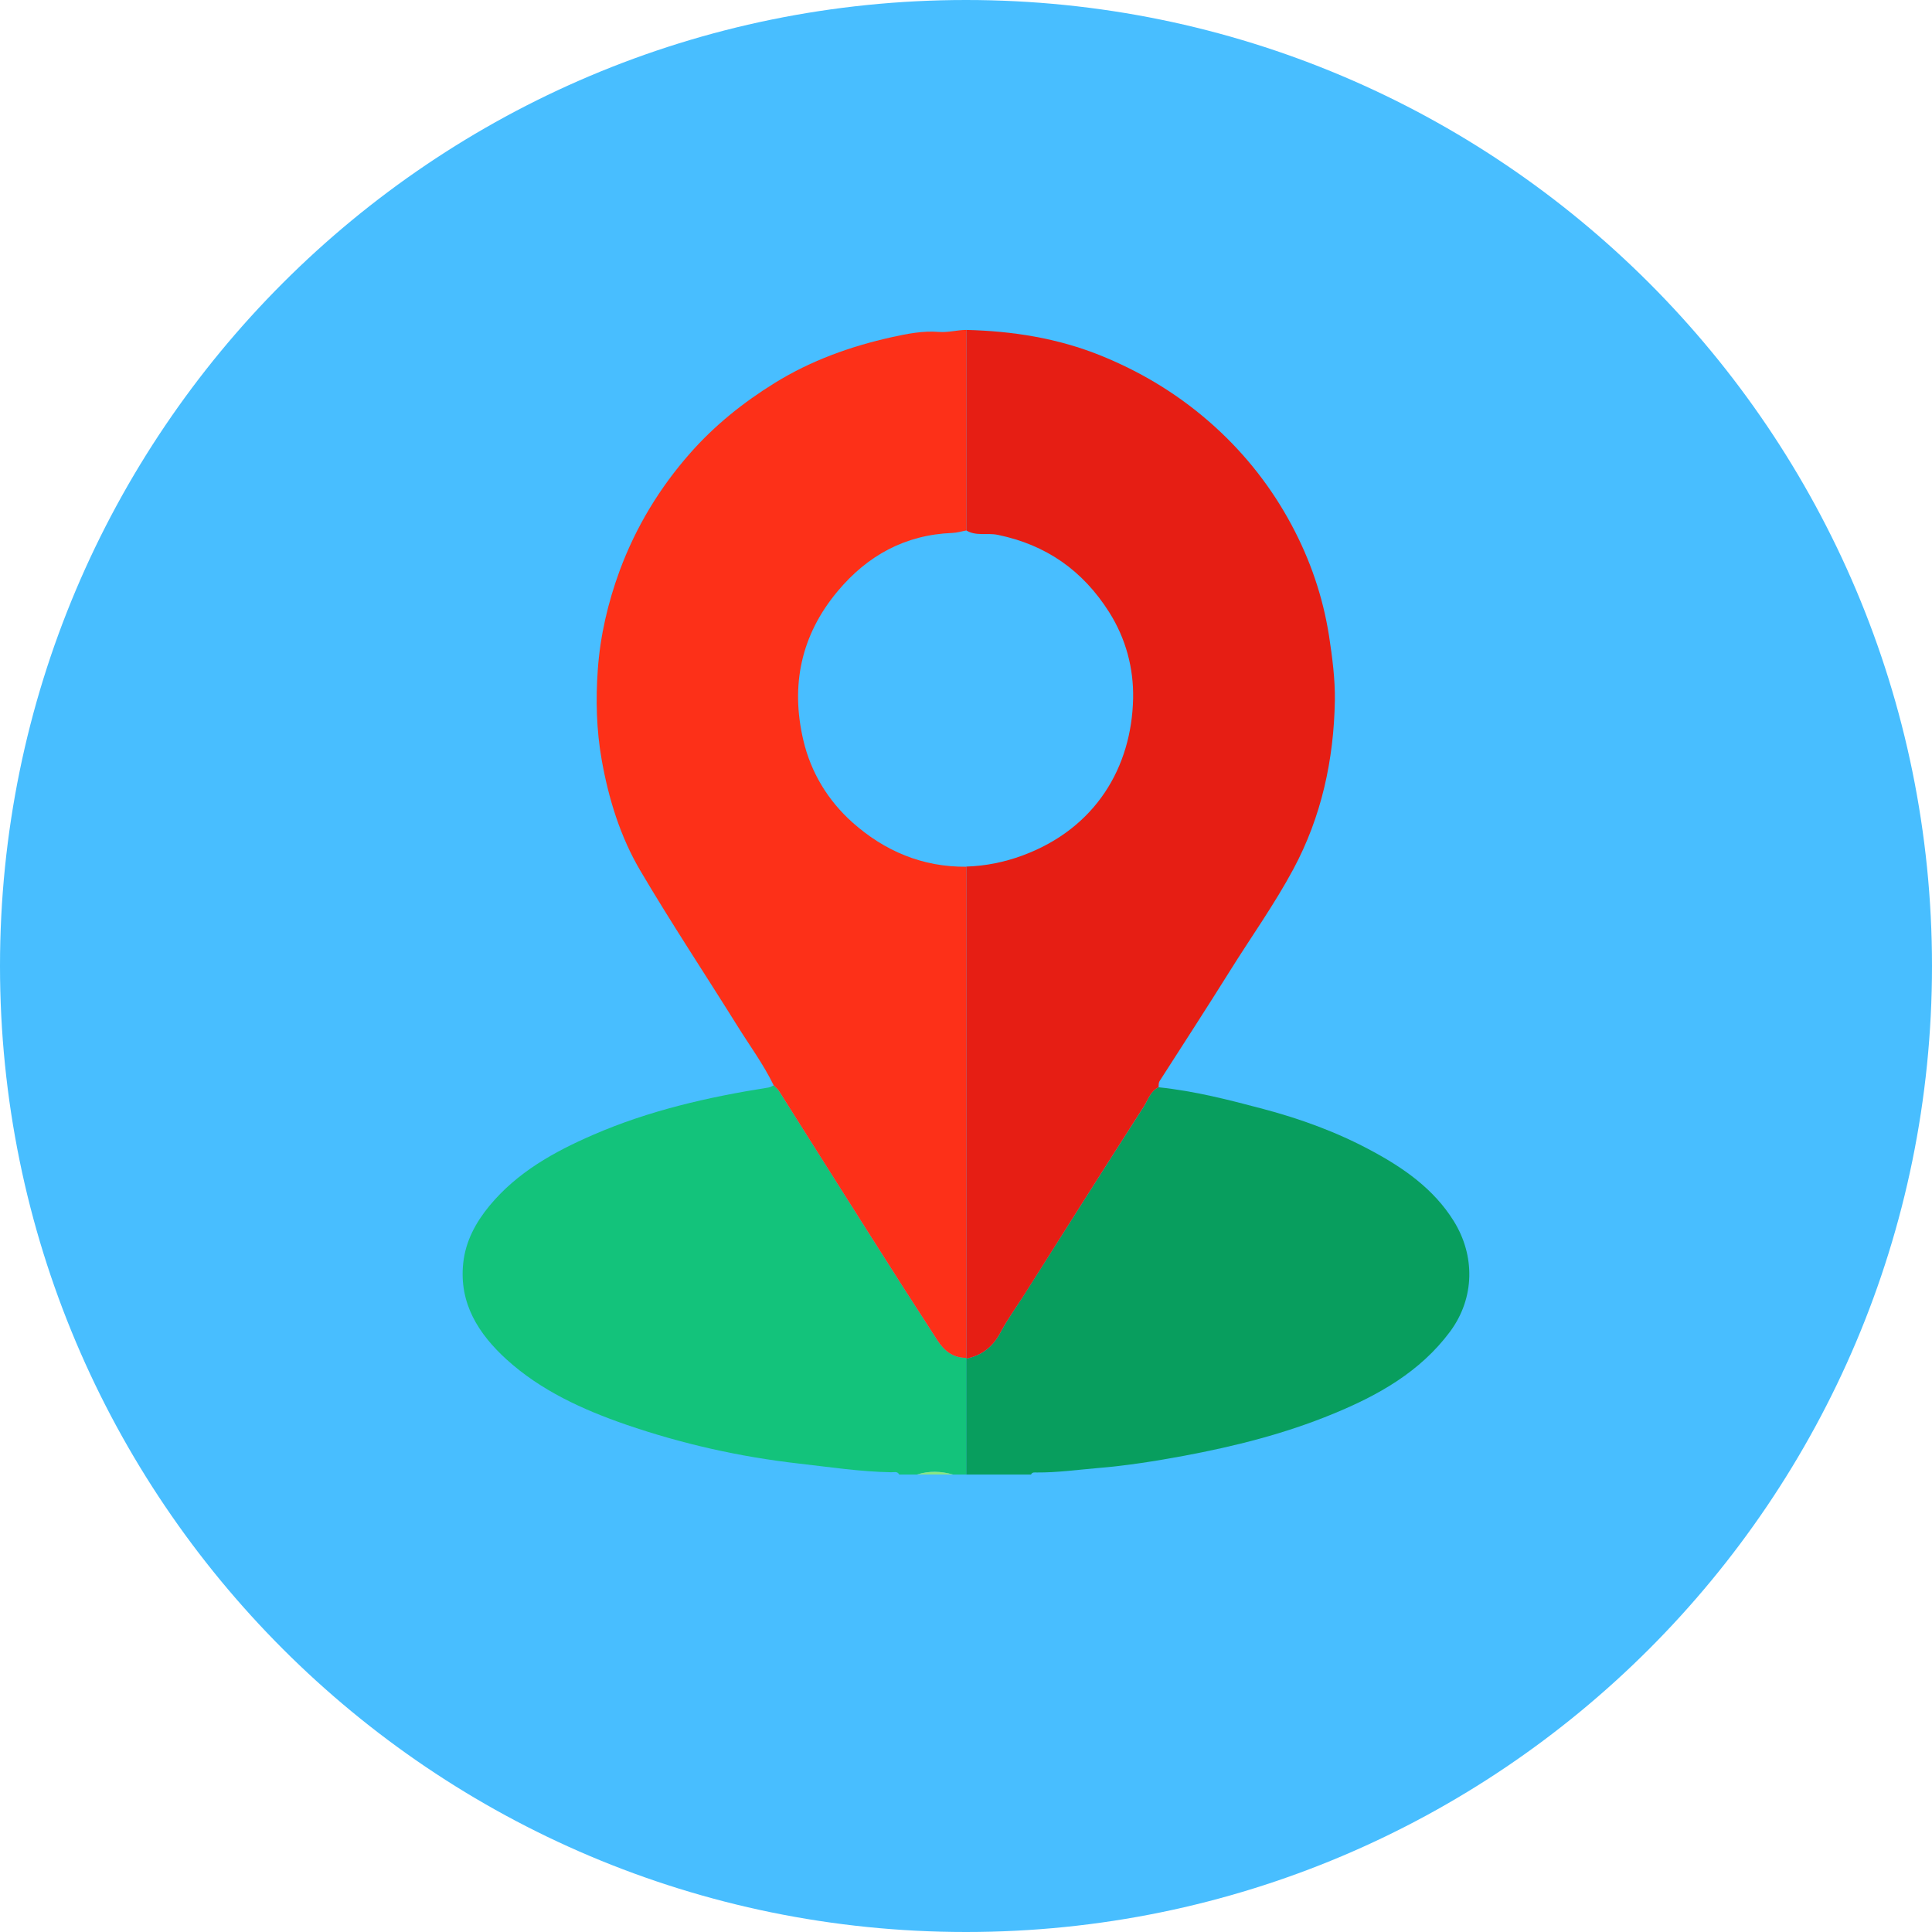
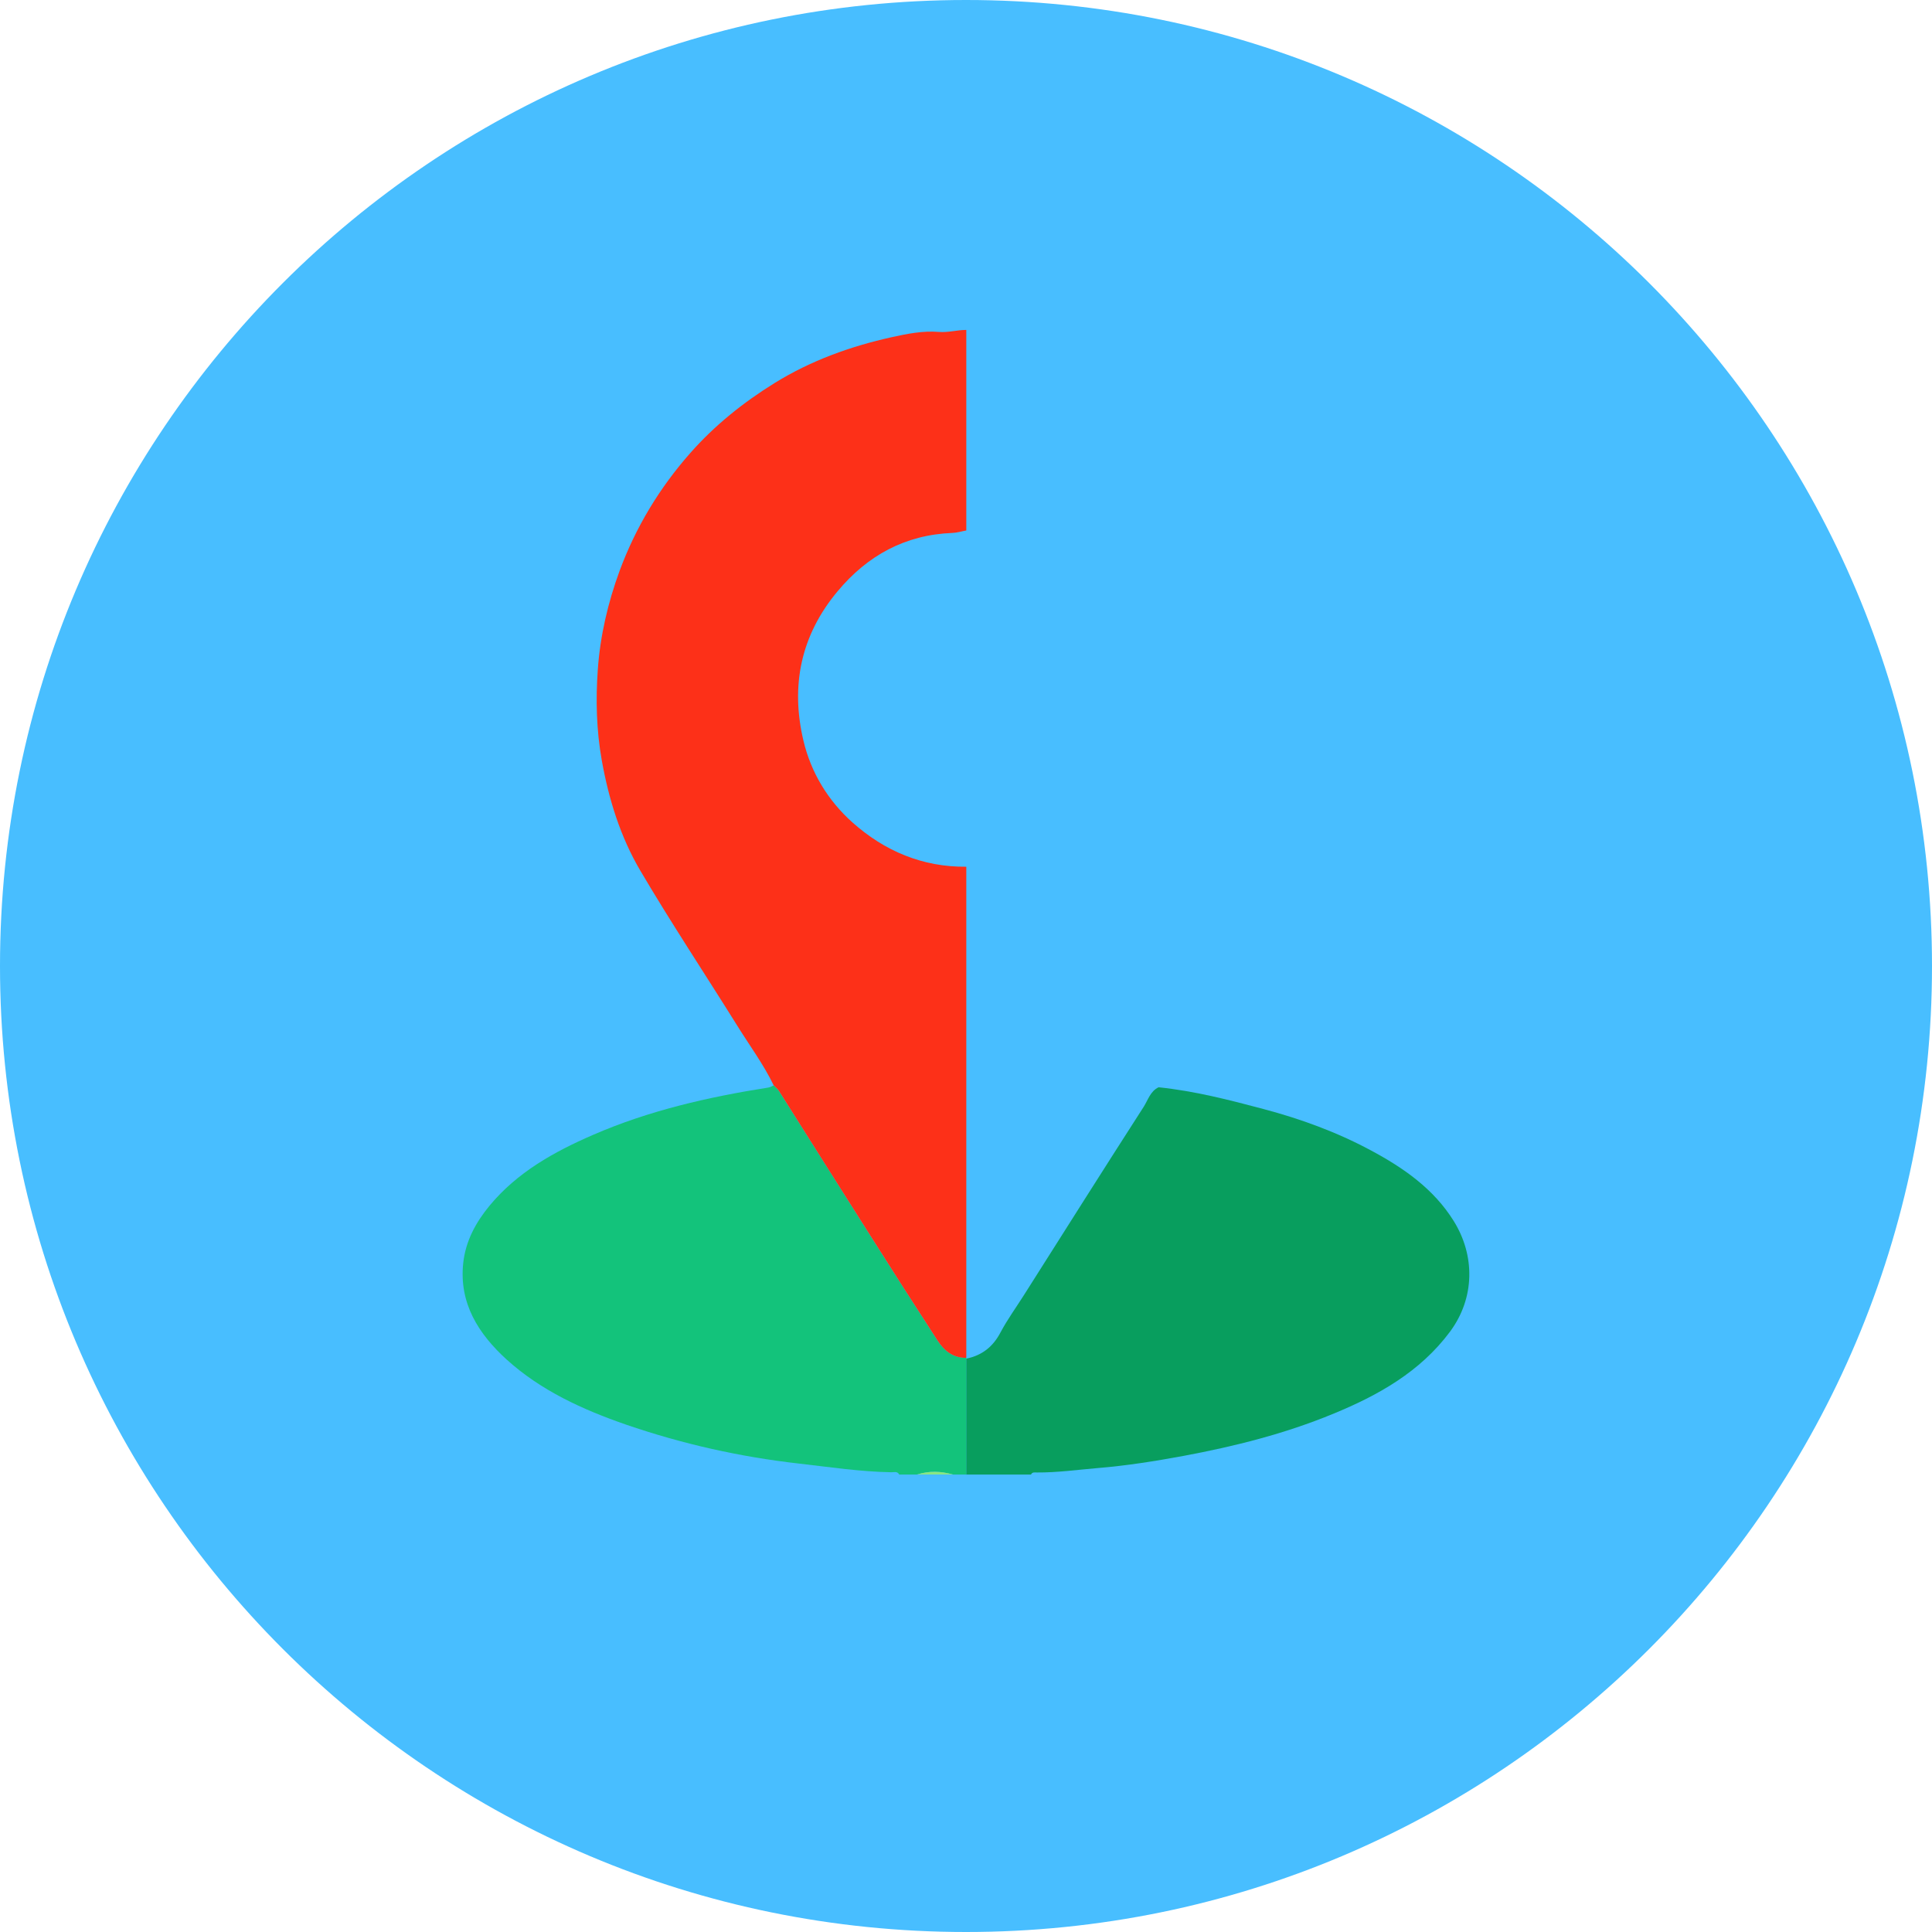
<svg xmlns="http://www.w3.org/2000/svg" width="26" height="26" viewBox="0 0 26 26" fill="none">
  <path d="M13 26C20.18 26 26 20.18 26 13C26 5.82 20.18 0 13 0C5.82 0 0 5.82 0 13C0 20.18 5.82 26 13 26Z" fill="#48BEFF" />
  <path d="M12.101 19.843C12.076 19.796 12.031 19.814 11.994 19.813C11.577 19.806 11.165 19.743 10.751 19.696C9.956 19.606 9.179 19.431 8.425 19.172C7.844 18.971 7.278 18.714 6.816 18.294C6.442 17.953 6.175 17.541 6.234 16.997C6.266 16.703 6.401 16.453 6.587 16.227C6.959 15.777 7.455 15.501 7.978 15.274C8.733 14.945 9.532 14.763 10.344 14.635C10.367 14.631 10.389 14.616 10.412 14.607C10.435 14.631 10.464 14.652 10.482 14.681C10.893 15.329 11.3 15.979 11.711 16.627C12.01 17.099 12.312 17.57 12.616 18.04C12.706 18.178 12.826 18.276 13.004 18.273V18.284C13.004 18.804 13.004 19.324 13.004 19.844H12.824C12.663 19.798 12.503 19.792 12.342 19.844H12.101V19.843Z" fill="#13C37B" />
  <path d="M13.004 19.843C13.004 19.324 13.004 18.803 13.004 18.284C13.215 18.241 13.364 18.124 13.465 17.93C13.557 17.757 13.674 17.596 13.779 17.43C14.316 16.583 14.851 15.735 15.393 14.892C15.45 14.802 15.481 14.684 15.592 14.632C16.073 14.682 16.539 14.801 17.004 14.925C17.504 15.058 17.988 15.234 18.446 15.48C18.888 15.716 19.294 15.999 19.563 16.431C19.851 16.893 19.852 17.465 19.513 17.922C19.111 18.462 18.547 18.778 17.94 19.027C17.291 19.295 16.613 19.465 15.926 19.593C15.543 19.664 15.158 19.725 14.768 19.757C14.497 19.78 14.226 19.818 13.953 19.816C13.925 19.816 13.891 19.808 13.875 19.844H13.002L13.004 19.843Z" fill="#089E5E" />
  <path d="M12.342 19.843C12.503 19.792 12.663 19.797 12.824 19.843H12.342Z" fill="#89E681" />
-   <path d="M15.592 14.632C15.482 14.684 15.45 14.801 15.393 14.891C14.851 15.735 14.316 16.583 13.78 17.43C13.674 17.596 13.557 17.757 13.465 17.93C13.364 18.124 13.215 18.241 13.004 18.284V18.273C13.004 16.07 13.004 13.866 13.004 11.662C13.265 11.654 13.516 11.603 13.763 11.512C14.748 11.147 15.23 10.321 15.249 9.399C15.257 8.994 15.152 8.595 14.927 8.239C14.572 7.678 14.078 7.33 13.423 7.197C13.283 7.169 13.134 7.218 13.004 7.138C13.004 6.239 13.004 5.339 13.004 4.44C13.628 4.455 14.235 4.551 14.816 4.786C15.386 5.017 15.899 5.333 16.357 5.75C16.775 6.131 17.116 6.57 17.38 7.062C17.631 7.53 17.803 8.028 17.886 8.56C17.93 8.849 17.968 9.14 17.964 9.429C17.95 10.226 17.784 10.992 17.404 11.699C17.151 12.17 16.84 12.605 16.557 13.058C16.245 13.557 15.925 14.051 15.607 14.546C15.589 14.575 15.593 14.603 15.592 14.632Z" fill="#E61E14" />
  <path d="M13.004 11.662C13.004 13.866 13.004 16.069 13.004 18.273C12.826 18.276 12.706 18.178 12.616 18.039C12.312 17.57 12.01 17.099 11.711 16.626C11.3 15.979 10.892 15.329 10.482 14.68C10.464 14.652 10.435 14.631 10.412 14.606C10.273 14.319 10.083 14.064 9.916 13.794C9.484 13.102 9.033 12.422 8.619 11.72C8.349 11.263 8.192 10.756 8.098 10.23C8.026 9.825 8.016 9.416 8.045 9.011C8.077 8.557 8.18 8.114 8.338 7.683C8.556 7.093 8.877 6.564 9.29 6.096C9.617 5.725 10.002 5.416 10.427 5.153C10.916 4.851 11.448 4.66 12.003 4.537C12.207 4.492 12.421 4.449 12.635 4.467C12.761 4.477 12.881 4.44 13.004 4.44C13.004 5.34 13.004 6.239 13.004 7.139C12.941 7.15 12.879 7.17 12.816 7.172C12.181 7.197 11.675 7.475 11.273 7.956C10.778 8.547 10.637 9.226 10.812 9.966C10.914 10.398 11.143 10.774 11.473 11.069C11.905 11.453 12.415 11.67 13.004 11.664V11.662Z" fill="#FD3018" />
</svg>